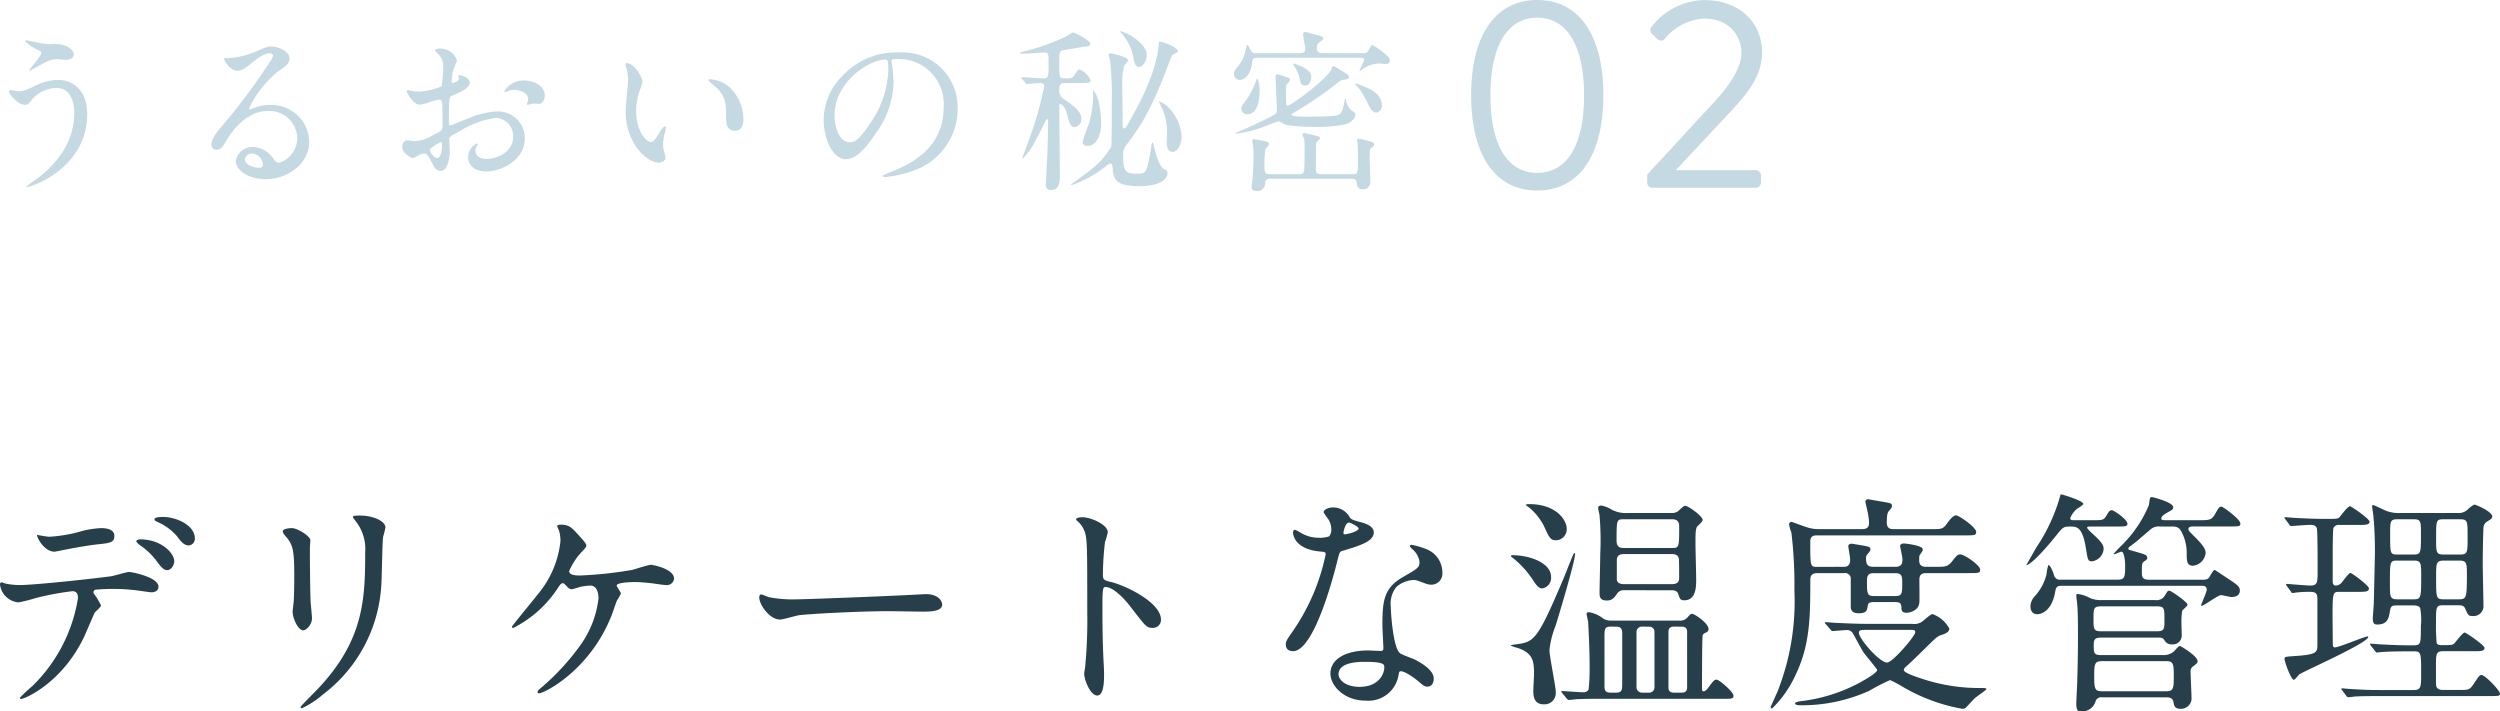
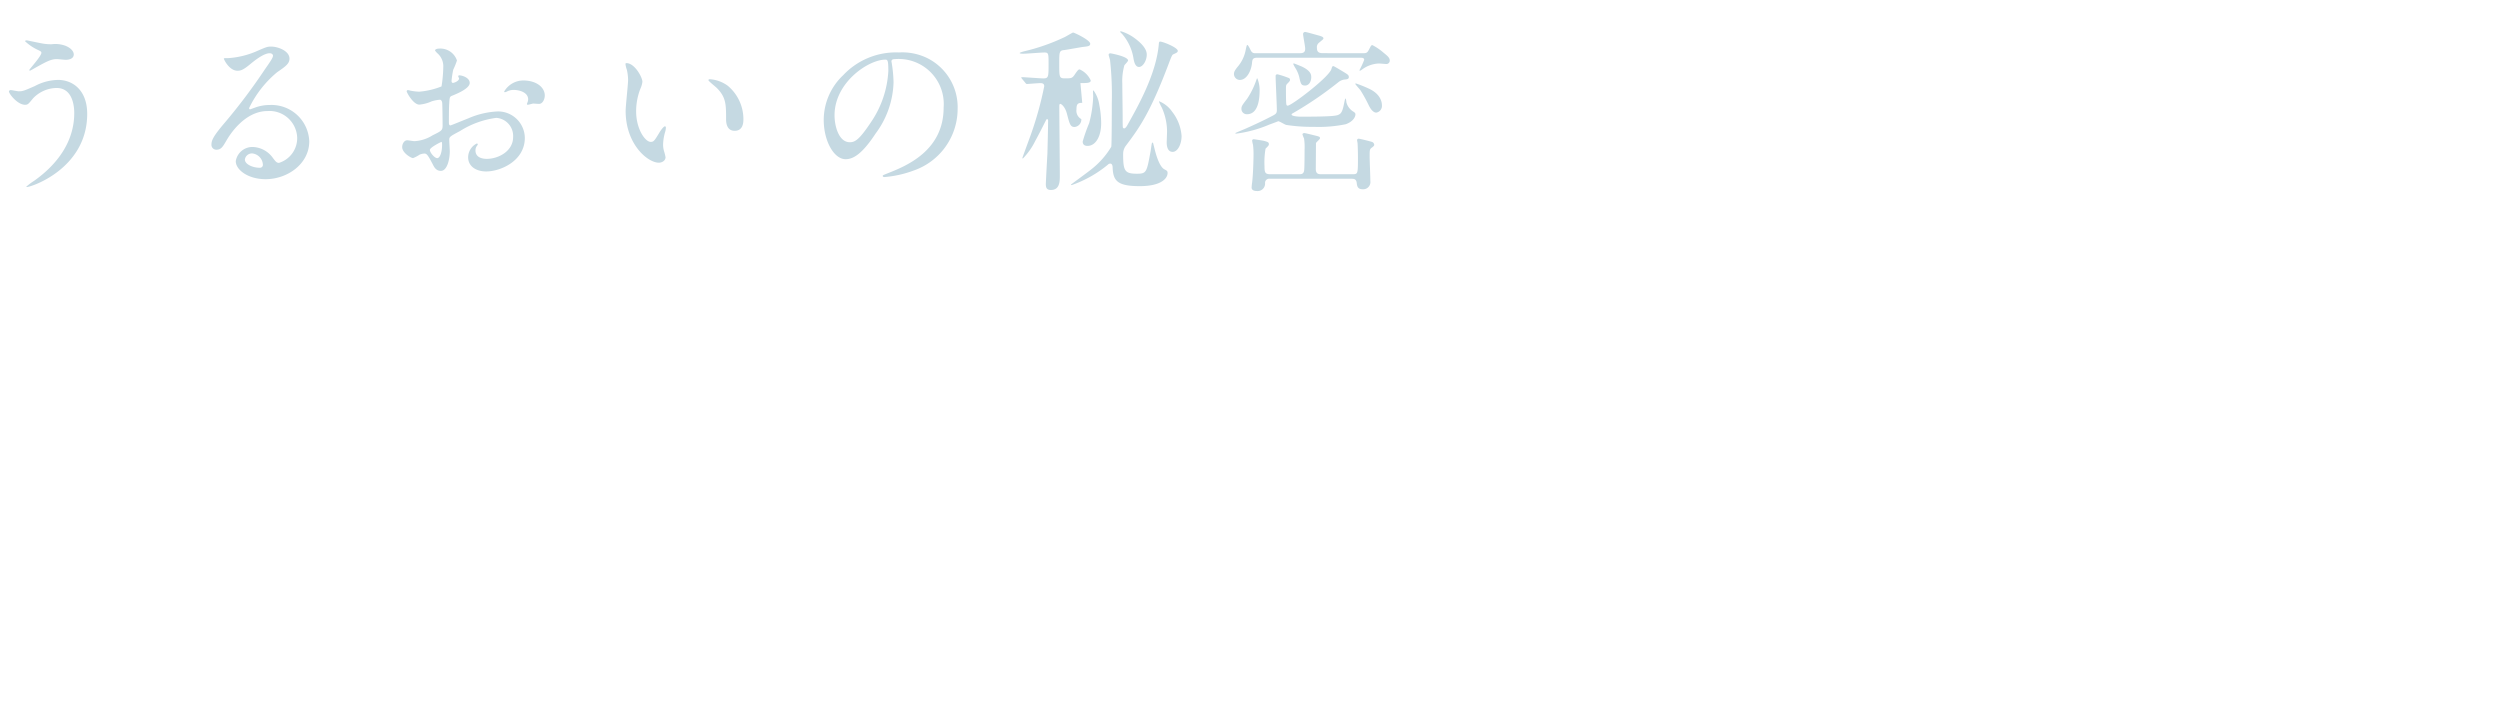
<svg xmlns="http://www.w3.org/2000/svg" width="257.16" height="73.168" viewBox="0 0 257.16 73.168">
  <g id="Group_29898" data-name="Group 29898" transform="translate(-24.72 -1842.68)">
-     <path id="Path_115121" data-name="Path 115121" d="M6.48-14.166c-.036,0-.18,0-.18.09a4.955,4.955,0,0,0,1.3.882c.342.162.378.2.378.306,0,.342-1.242,1.692-1.242,1.764a.066.066,0,0,0,.072.072c.036,0,.5-.27.594-.324,1.17-.648,1.584-.864,2.178-.864.126,0,.756.072.9.072.342,0,.828-.108.828-.558,0-.162-.108-.576-.846-.882a2.978,2.978,0,0,0-1.422-.162,4.857,4.857,0,0,1-.828-.054C7.938-13.86,6.534-14.166,6.48-14.166Zm3.2,4.068a5.217,5.217,0,0,0-2.376.63c-1.116.486-1.242.54-1.656.54-.126,0-.7-.126-.828-.126-.072,0-.18.054-.18.144,0,.234.882,1.368,1.656,1.368.288,0,.342-.072.828-.666A3.409,3.409,0,0,1,9.54-9.27c1.71,0,1.818,2,1.818,2.574,0,2.9-1.692,5.256-4.14,6.984a6.042,6.042,0,0,0-.792.594c0,.036.036.036.054.036.486,0,6.21-1.926,6.21-7.524C12.69-9.018,11.232-10.1,9.684-10.1ZM32.418-1.566c-.252,0-.36-.162-.612-.486A2.657,2.657,0,0,0,29.754-3.2a1.733,1.733,0,0,0-1.782,1.458c0,.9,1.278,1.854,3.06,1.854,2.286,0,4.5-1.6,4.5-3.888a3.885,3.885,0,0,0-4.05-3.744,4.354,4.354,0,0,0-1.584.288c-.108.036-.342.126-.45.162-.054,0-.108-.072-.108-.126a10.977,10.977,0,0,1,2.88-3.69c.864-.594,1.278-.882,1.278-1.4,0-.792-1.17-1.242-1.89-1.242-.4,0-.522.054-1.638.54a8.728,8.728,0,0,1-2.79.648c-.378,0-.432,0-.432.054,0,.09.558,1.242,1.4,1.242.306,0,.558-.054,1.278-.648.306-.252,1.368-1.152,2.034-1.152.216,0,.342.126.342.252,0,.2-.252.576-.846,1.422A59.287,59.287,0,0,1,26.892-5.76C25.614-4.266,25.47-3.87,25.47-3.42a.5.5,0,0,0,.522.5c.486,0,.666-.342,1.026-.954.324-.558,1.854-3.024,4.23-3.024A2.849,2.849,0,0,1,34.29-4.158,2.663,2.663,0,0,1,32.418-1.566Zm-1.656.18a.3.3,0,0,1-.306.324c-.774,0-1.548-.378-1.548-.846a.736.736,0,0,1,.756-.63A1.224,1.224,0,0,1,30.762-1.386Zm26.766-8.658A2.3,2.3,0,0,0,55.584-8.91c0,.054.018.072.072.072a.4.4,0,0,0,.18-.054,1.563,1.563,0,0,1,.7-.18c.612,0,1.512.252,1.512.972a.947.947,0,0,1-.072.324,1.24,1.24,0,0,0-.054.144.084.084,0,0,0,.09.09c.072,0,.45-.108.54-.126.09,0,.5.036.612.036.378,0,.594-.486.594-.864C59.76-9.324,58.914-10.044,57.528-10.044Zm-6.606-.522c-.036.018-.072.054-.072.072,0,.036.09.216.09.252,0,.252-.5.45-.63.45-.108,0-.144-.126-.144-.2a9.615,9.615,0,0,1,.18-1.17,7.255,7.255,0,0,0,.378-.936A1.8,1.8,0,0,0,48.87-13.32c-.108,0-.4.036-.4.2a1.8,1.8,0,0,0,.252.288,1.767,1.767,0,0,1,.594,1.44,13.461,13.461,0,0,1-.18,1.962,7.863,7.863,0,0,1-2.286.54,5.23,5.23,0,0,1-.828-.09c-.054,0-.27-.072-.324-.072a.128.128,0,0,0-.144.126c0,.126.684,1.368,1.3,1.368A3.86,3.86,0,0,0,48.132-7.9a4.21,4.21,0,0,1,.828-.162c.2,0,.252.27.252.4.018.306.036,1.836.036,2.25,0,.5-.108.558-1.026,1.008A3.848,3.848,0,0,1,46.35-3.8c-.108,0-.63-.09-.738-.09-.324,0-.522.378-.522.7,0,.594.918,1.134,1.116,1.134a3.556,3.556,0,0,0,.684-.36,1.5,1.5,0,0,1,.45-.108c.234,0,.324,0,.9,1.116.144.288.342.666.828.666.648,0,.918-1.188.918-2.016,0-.18-.054-.99-.054-1.188,0-.306.108-.36,1.116-.9a9.194,9.194,0,0,1,3.726-1.35A1.865,1.865,0,0,1,56.5-4.212c0,1.44-1.512,2.232-2.7,2.232-.18,0-1.17,0-1.17-.864a.745.745,0,0,1,.162-.486c.036-.054.072-.09.072-.144a.1.1,0,0,0-.09-.09,1.6,1.6,0,0,0-.9,1.422c0,.936.828,1.458,1.854,1.458,1.476,0,3.978-1.08,3.978-3.456a2.756,2.756,0,0,0-2.772-2.718,8.459,8.459,0,0,0-3.06.72c-.288.108-1.764.72-1.818.72-.162,0-.162-.216-.162-.324,0-.09,0-1.548.036-1.944.036-.63.054-.7.306-.792.432-.18,1.8-.72,1.8-1.314C52.038-10.35,51.174-10.6,50.922-10.566ZM49.14-3.726c.054.036.054.216.054.288,0,.882-.252,1.386-.5,1.386-.27,0-.756-.576-.756-.846C47.934-3.15,49.086-3.726,49.14-3.726Zm19.026-8.1c-.036,0-.108.018-.108.072a2.431,2.431,0,0,0,.144.612,5,5,0,0,1,.126,1.044c0,.468-.252,2.682-.252,3.186,0,3.438,2.268,5.328,3.42,5.328.306,0,.684-.2.684-.558a4.515,4.515,0,0,0-.144-.594,2.429,2.429,0,0,1-.108-.72,5.05,5.05,0,0,1,.234-1.368,2.16,2.16,0,0,0,.054-.36c0-.072-.036-.144-.09-.144-.144,0-.45.432-.558.612-.54.9-.612.99-.918.99-.558,0-1.494-1.314-1.494-3.132a6.358,6.358,0,0,1,.432-2.322A2.466,2.466,0,0,0,69.8-9.9C69.8-10.386,68.994-11.826,68.166-11.826Zm8.586,1.656c-.09,0-.162.036-.162.09,0,.108.72.666.864.81.954.954.954,1.71.954,3.2,0,.234,0,1.206.882,1.206.864,0,.9-.846.9-1.188a4.48,4.48,0,0,0-1.6-3.438A3.5,3.5,0,0,0,76.752-10.17ZM95.8-12.24a4.636,4.636,0,0,1,4.986,4.986c0,4.482-3.906,6.03-5.778,6.768-.45.18-.486.2-.486.252,0,.108.108.126.18.126a11.063,11.063,0,0,0,2.988-.666,6.713,6.713,0,0,0,4.536-6.336,5.642,5.642,0,0,0-3.132-5.238,5.864,5.864,0,0,0-2.9-.576,7.447,7.447,0,0,0-5.742,2.34,6.341,6.341,0,0,0-2,4.59c0,2.2,1.062,4.05,2.25,4.05.72,0,1.638-.432,3.078-2.628a9.233,9.233,0,0,0,1.854-5.274,13.8,13.8,0,0,0-.18-1.944c0-.072-.036-.144-.036-.2C95.418-12.1,95.436-12.24,95.8-12.24Zm-1.008.054c.234,0,.306.09.306,1.17A10.3,10.3,0,0,1,93.33-5.778c-1.242,1.872-1.674,2.088-2.2,2.088-1.1,0-1.566-1.6-1.566-2.772C89.568-9.864,93.078-12.186,94.788-12.186Zm24.462,9.7a1.357,1.357,0,0,1,.306-.882c1.35-1.8,2.484-3.348,4.428-8.532.252-.666.324-.792.414-.828.36-.162.468-.216.468-.36,0-.342-1.53-.954-1.818-.954-.09,0-.126.108-.126.2-.252,3.114-2.124,6.408-3.276,8.46-.054.09-.18.27-.288.27a.14.14,0,0,1-.144-.144c-.018-.108-.018-.7-.018-1.188s-.036-2.772-.036-3.294a5.932,5.932,0,0,1,.216-1.872c.054-.072.378-.4.378-.486,0-.414-1.764-.738-1.818-.738-.126,0-.18.072-.18.144,0,.09.126.468.144.558a32.607,32.607,0,0,1,.18,4.392c0,.5,0,4.284-.054,4.518A8.44,8.44,0,0,1,115.974-.9c-.324.27-2.088,1.548-2.088,1.566,0,.036.036.054.072.054a12.1,12.1,0,0,0,3.708-2.088.378.378,0,0,1,.252-.126c.234,0,.252.306.252.414.054,1.368.5,1.908,2.79,1.908,2.25,0,2.862-.828,2.862-1.35,0-.216-.09-.252-.324-.378-.684-.36-1.062-2.358-1.1-2.448-.036-.108-.054-.306-.108-.306s-.072.054-.09.09c-.036.144-.108.756-.144.9-.378,2.07-.414,2.214-1.386,2.214C119.412-.45,119.25-.738,119.25-2.484ZM116.8-7.524a3.376,3.376,0,0,0-.594-1.494c-.072,0-.054.126-.054.18,0,.126.018.306.018.414a12.169,12.169,0,0,1-.414,2.772,16.772,16.772,0,0,0-.666,1.89c0,.252.126.45.5.45.81,0,1.4-.936,1.4-2.322A10.048,10.048,0,0,0,116.8-7.524Zm-1.944-2.25c.684,0,1.062,0,1.062-.27a2.247,2.247,0,0,0-1.134-1.134c-.108,0-.162,0-.558.594-.234.324-.342.324-.99.324-.558,0-.558-.144-.558-1.512,0-1.206,0-1.35.522-1.4.306-.036,1.656-.288,1.944-.324.522-.054.72-.09.72-.324,0-.378-1.638-1.152-1.764-1.152-.054,0-.72.4-.864.468a20.7,20.7,0,0,1-4.158,1.458c-.072.018-.468.126-.468.18,0,.072.288.072.378.072.342,0,1.854-.126,2.16-.126.432,0,.432.126.432,1.152,0,1.35,0,1.512-.54,1.512-.342,0-1.89-.126-2.214-.126a.057.057,0,0,0-.054.054c0,.018,0,.018.072.108l.342.414c.036.054.108.126.162.126.072,0,1.17-.09,1.386-.09.252,0,.4.072.4.324a35.833,35.833,0,0,1-1.386,5c-.216.594-.648,1.764-.864,2.376a.057.057,0,0,0,.054.054,6.971,6.971,0,0,0,1.278-1.818c.234-.414.738-1.4,1.1-2.124a.154.154,0,0,1,.126-.108c.072,0,.09.126.09.162,0,.594-.054,2.79-.072,3.4-.018.27-.162,2.97-.162,3.114,0,.378.09.612.522.612.918,0,.918-.9.918-1.476,0-1.134-.054-6.084-.054-7.092,0-.144,0-.288.108-.288.072,0,.486.252.684,1.044.27,1.026.342,1.332.774,1.332a.767.767,0,0,0,.7-.81c0-.756-.522-1.152-1.764-2.034a.973.973,0,0,1-.5-.99c0-.558.126-.684.594-.684Zm5.364-4.77a4.59,4.59,0,0,0-1.188-.558c-.036,0-.09.018-.09.054s.162.18.2.216a5.056,5.056,0,0,1,1.17,2.5c.09.558.252.9.576.9.378,0,.792-.63.792-1.278C121.68-13.428,120.852-14.112,120.222-14.544Zm4.1,7.758A2.945,2.945,0,0,0,122.958-7.9c-.018,0-.018.018-.018.036a4.687,4.687,0,0,0,.288.612,6.051,6.051,0,0,1,.54,2.412c0,.18-.036,1.062-.036,1.17,0,.162,0,.972.612.972.522,0,.918-.792.918-1.638A4.578,4.578,0,0,0,124.326-6.786Zm13.14.468c-.108,0-.882-.036-.882-.216,0-.054,0-.072.2-.18a36.972,36.972,0,0,0,4.59-3.132,1.285,1.285,0,0,1,.612-.288c.252-.018.486-.036.486-.252,0-.2-.108-.27-.4-.45-.18-.108-1.116-.684-1.188-.684-.126,0-.144.108-.2.288-.2.81-4.1,3.78-4.5,3.78-.144,0-.144-.126-.162-.36-.018-.468-.018-.972-.018-1.422,0-.342.036-.378.2-.54.216-.216.216-.27.216-.324a.187.187,0,0,0-.126-.2,9.625,9.625,0,0,0-1.152-.378c-.2,0-.2.126-.2.2,0,.5.126,2.952.126,3.492,0,.324-.126.4-.414.558-.45.234-1.17.612-2.664,1.278-.18.09-1.188.486-1.188.522,0,.054.054.054.072.054a12.815,12.815,0,0,0,3.384-.918c.234-.09.738-.27.954-.36.126,0,.666.342.81.378a17.055,17.055,0,0,0,2.844.2,13.807,13.807,0,0,0,3.294-.27c.828-.306.99-.81.99-1.008,0-.126-.036-.18-.27-.324a1.588,1.588,0,0,1-.648-.882c-.018-.054-.036-.432-.108-.432-.036,0-.072.216-.09.27-.144.72-.234,1.152-.5,1.332C141.282-6.426,141.12-6.318,137.466-6.318Zm2.3-6.534c-.486,0-.576-.234-.576-.54a.57.57,0,0,1,.2-.522c.414-.342.468-.378.468-.45,0-.126-.09-.2-.558-.324-.2-.054-1.206-.342-1.3-.342a.21.21,0,0,0-.234.2c0,.216.216,1.26.216,1.512,0,.234-.054.468-.5.468h-4.608a.432.432,0,0,1-.45-.216c-.072-.108-.288-.63-.4-.63-.072,0-.144.45-.18.612a3.693,3.693,0,0,1-.828,1.656c-.27.342-.36.5-.36.72a.615.615,0,0,0,.594.612c.72,0,1.17-.918,1.26-1.71.036-.414.072-.576.558-.576h10.584c.162,0,.4,0,.4.216a8.635,8.635,0,0,1-.486,1.062c0,.054.036.054.054.054.036,0,.072-.018.2-.108a3.075,3.075,0,0,1,1.728-.63c.126,0,.738.054.756.054a.349.349,0,0,0,.378-.36c0-.306-.27-.5-.666-.828a5.819,5.819,0,0,0-1.116-.756c-.126,0-.144.054-.342.432-.2.4-.306.4-.684.4ZM139.608-.4c-.27,0-.54-.036-.54-.54,0-.054.018-2.646.018-2.664.036-.09.414-.4.414-.486,0-.162-.054-.18-.576-.306-.288-.072-.936-.234-1.026-.234-.072,0-.2.018-.2.144a3.935,3.935,0,0,0,.162.414,6.052,6.052,0,0,1,.054,1.17c0,.108,0,1.584-.036,2.034-.036.468-.288.468-.54.468h-2.97c-.522,0-.576-.2-.576-.828a8.223,8.223,0,0,1,.108-1.8c.306-.306.342-.342.342-.468,0-.18-.108-.234-.54-.342C133.56-3.87,132.714-4,132.7-4c-.072,0-.18.036-.18.144a3.052,3.052,0,0,0,.09.432,7.892,7.892,0,0,1,.054.972c0,.4-.036,2.016-.144,2.9-.018.072-.054.468-.054.522,0,.288.288.36.54.36A.766.766,0,0,0,133.848.5a.425.425,0,0,1,.5-.432h8.37c.252,0,.5,0,.558.414.036.306.072.666.612.666a.742.742,0,0,0,.792-.846c0-.4-.072-2.142-.072-2.484,0-.7,0-.774.2-.936.234-.162.27-.234.27-.324a.349.349,0,0,0-.252-.288c-.234-.072-1.242-.324-1.35-.324a.159.159,0,0,0-.162.144c0,.054.054.306.054.36.018.324.036.918.036,1.386,0,1.692,0,1.764-.522,1.764Zm4.05-8.64a14.916,14.916,0,0,1,.864,1.566c.144.288.414.738.774.738a.7.7,0,0,0,.576-.738c0-.36-.144-1.206-1.422-1.764a12.2,12.2,0,0,0-1.26-.5c-.054,0-.054.036-.054.054C143.136-9.63,143.586-9.144,143.658-9.036ZM133.29-9.144a3.267,3.267,0,0,0-.234-1.116c-.054,0-.054.036-.108.18a8.206,8.206,0,0,1-.936,1.908c-.54.7-.594.792-.594,1.062a.55.55,0,0,0,.576.54C133.29-6.57,133.29-8.55,133.29-9.144Zm3.69-2.16a3.2,3.2,0,0,1,.378.882c.162.72.2.9.612.9.45,0,.63-.5.63-.846,0-.252-.018-.648-.954-1.1-.09-.036-.774-.324-.828-.324-.018,0-.072,0-.072.054A3.48,3.48,0,0,0,136.98-11.3Z" transform="translate(21 1861)" fill="#c5d9e2" />
-     <path id="Path_115123" data-name="Path 115123" d="M20.5-18.144c-.168,0-.888,0-.888.24,0,.072.048.168.288.264a5.692,5.692,0,0,1,2.016,1.464c.408.552.72.96,1.224.96a.683.683,0,0,0,.624-.72C23.76-17.328,21.792-18.144,20.5-18.144Zm-2.352,2.3c-.192,0-.408.1-.408.192s.24.312.336.384A6.954,6.954,0,0,1,19.7-13.776c.672.912.888,1.1,1.224,1.1.432,0,.72-.552.72-.912C21.648-14.424,20.3-15.84,18.144-15.84Zm-4.8,5.544a.291.291,0,0,1,.168-.36,20.655,20.655,0,0,1,2.424-.072c.528,0,1.2.072,1.7.12.24.024,1.416.216,1.68.216.312,0,.7-.144.7-.576,0-.984-2.736-1.512-3.024-1.512-.264,0-1.512.384-1.8.432-1.68.24-7.9.912-9.432.912A7.1,7.1,0,0,1,4.248-11.3a2.112,2.112,0,0,0-.36-.12c-.12,0-.168.1-.168.24a2.1,2.1,0,0,0,1.9,1.824,15.152,15.152,0,0,0,1.728-.432,29.584,29.584,0,0,1,3.816-.72c.528,0,.576.432.576.72a16.186,16.186,0,0,1-4.7,9.048A16.345,16.345,0,0,0,5.76.456c0,.072.048.12.144.12.312,0,4.056-1.536,6.36-6.168C12.48-6,13.392-8.208,13.464-8.3c.072-.12.648-.576.648-.744A7.457,7.457,0,0,0,13.344-10.3Zm-5.808-6c-.12.048.624,1.728,1.8,1.728.072,0,1.008-.192,1.128-.216.36-.072,1.968-.384,3.192-.528,1.416-.144,1.824-.192,1.824-.888s-.864-.792-1.368-.792a9.808,9.808,0,0,0-1.92.288,14.809,14.809,0,0,1-3.408.6C8.592-16.1,7.536-16.3,7.536-16.3Zm25.272-.384c0,.192.12.336.312.552.744.864.864,1.416.864,4.1,0,.432,0,1.368-.048,2.448,0,.192-.12,1.008-.12,1.2,0,.624.552,1.9,1.08,1.9.36,0,.912-.6.912-1.224,0-.24-.12-1.44-.144-1.728-.024-.576-.072-2.736-.072-5.52,0-.12.048-.672.048-.792,0-.408-1.32-1.248-1.9-1.248C33.192-16.992,32.808-16.848,32.808-16.68Zm8.472,2.232c0,4.8-.168,8.976-4.8,13.92-.288.312-1.848,1.848-1.848,1.944,0,.072.048.12.144.12A9.569,9.569,0,0,0,36.936.12a15.183,15.183,0,0,0,6-11.136c.072-.84.1-4.44.192-5.088a9.333,9.333,0,0,0,.24-.96c0-.624-1.2-1.224-2.64-1.224-.7,0-.7.072-.7.144,0,.048.024.1.312.48A4.589,4.589,0,0,1,41.28-14.448Zm20.088-2.9c-.048,0-.336,0-.336.168a2.667,2.667,0,0,0,.168.384,3.674,3.674,0,0,1,.168,1.128,10.135,10.135,0,0,1-2.3,5.448c-.408.528-2.688,3.288-2.688,3.36,0,.048.024.144.12.144a11.841,11.841,0,0,0,4.7-4.272c.1-.12.216-.336.408-.336.1,0,.12.024.432.336a.692.692,0,0,0,.456.288c.144,0,.84-.24.984-.264a7.146,7.146,0,0,1,.936-.12c.744,0,.864.84.864,1.344a10.292,10.292,0,0,1-1.752,4.632,24.323,24.323,0,0,1-4.176,4.56c-.312.264-.336.312-.336.408,0,.144.1.144.144.144.5,0,5.088-2.256,7.368-7.776.12-.24.528-1.488.648-1.776a4.269,4.269,0,0,0,.408-.72c0-.144-.432-.672-.432-.816,0-.336,1.608-.36,1.848-.36.6,0,1.224.072,1.728.12.216.024,1.272.192,1.536.192a.749.749,0,0,0,.792-.648c0-1.056-2.256-1.44-2.376-1.44-.288,0-1.632.456-1.944.528a40.553,40.553,0,0,1-5.376.576c-.792,0-1.1-.168-1.1-.456A6.8,6.8,0,0,1,63.6-14.592c.36-.384.432-.48.432-.624,0-.192-.384-.6-.768-1.032C62.5-17.088,62.256-17.352,61.368-17.352Zm24.384,7.68a13.07,13.07,0,0,1-2.928-.216c-.12-.024-.7-.288-.816-.288s-.192.144-.192.288c0,.816,1.1,2.3,2.136,2.3.288,0,1.584-.384,1.872-.432.576-.12,6.072-.432,9.384-.432.48,0,2.88.048,3.432.048,1.008,0,1.992-.072,1.992-.744,0-.168-.216-1.056-1.68-1.056-.12,0-.384.024-.528.024C94.92-9.984,86.544-9.672,85.752-9.672ZM114.408-17.9l.048.1a2.663,2.663,0,0,1,.816,1.1c.288.768.288,1.536.288,8.4a49.673,49.673,0,0,1-.216,5.568c0,.1-.1.6-.1.7,0,.624.624,2.256,1.344,2.256.7,0,.7-1.584.7-2.184,0-.36-.024-.96-.048-1.224-.1-2.16-.12-3.432-.12-5.976,0-1.776.1-1.776.336-1.776.744,0,1.872,1.128,2.544,2.016,1.608,2.088,1.68,2.184,2.28,2.184a.821.821,0,0,0,.864-.84c0-1.8-3.72-3.552-5.184-3.888-.7-.168-.792-.24-.792-.768a31.13,31.13,0,0,1,.216-3.336,6.955,6.955,0,0,0,.288-1.008c0-.768-1.728-1.536-2.592-1.536C115.056-18.12,114.432-18.12,114.408-17.9Zm26.04,1.752a2.99,2.99,0,0,1-1.056.144,3.556,3.556,0,0,1-1.848-.5c-.48-.288-.552-.312-.648-.312-.144,0-.168.192-.168.288,0,.024,0,1.7,2.832,1.944.36.024.528.048.528.264A21.473,21.473,0,0,1,136.776-6.5c-.72,1.032-.792,1.152-.792,1.488,0,.24.1.672.744.672,2.208,0,4.272-8.112,4.56-9.312.216-.84.24-.912.456-.984,1.944-.576,3.288-1.008,3.288-1.92,0-.672-.912-.936-1.368-1.056-.72-.192-.96-.288-1.08-.456a1.951,1.951,0,0,0-1.728-1.056c-.48,0-.984.216-.984.5a4.762,4.762,0,0,0,.456.672,1.959,1.959,0,0,1,.336,1.056A1.136,1.136,0,0,1,140.448-16.152Zm1.512-.216a.257.257,0,0,1-.048-.144c0-.072.168-1.056.576-1.056.144,0,.984.432.984.6C143.472-16.608,142.032-16.3,141.96-16.368Zm5.76,14.112c.336-.144,1.44.6,2.088,1.176.36.312.5.384.744.384.48,0,.648-.432.648-.84,0-.888-1.392-1.656-1.9-1.92-.216-.12-1.344-.5-1.56-.672-.72-.5-.96-4.224-.96-4.824a2.706,2.706,0,0,1,.576-1.992,2.873,2.873,0,0,1,1.752-.72c.288,0,.384.048,1.3.384a1.659,1.659,0,0,0,.552.1,1.14,1.14,0,0,0,1.128-1.248,2.576,2.576,0,0,0-1.752-2.448,7.642,7.642,0,0,0-1.416-.408c-.1,0-.168.048-.168.12,0,.1.1.192.312.384a2.107,2.107,0,0,1,.672,1.224c0,.624-.168.7-1.656,1.56-2.016,1.152-2.16,2.424-2.16,5.064,0,.336.1,1.944.1,2.3,0,.24-.12.264-.336.264-.168,0-1.056-.048-1.248-.048-2.16,0-3.864.816-3.864,2.376,0,1.2,1.344,2.784,3.624,2.784a3.141,3.141,0,0,0,3.384-2.616C147.624-2.112,147.624-2.208,147.72-2.256Zm-1.632-.624c.144.384-.192,2.208-2.52,2.208-1.44,0-2.16-.72-2.16-1.3,0-1.272,2.16-1.272,2.712-1.272S145.968-3.24,146.088-2.88Zm23.4-4.608a1.471,1.471,0,0,1-.864-.216,3.247,3.247,0,0,0-1.44-.648c-.072,0-.264.024-.264.144s.144.744.168.864c0,.144.144,2.52.144,4.44a20.085,20.085,0,0,1-.1,2.5.585.585,0,0,1-.576.288c-.36,0-1.848-.12-2.16-.12-.024,0-.072,0-.072.048s.024.1.1.168l.456.552c.1.1.144.144.216.144s.624-.048.72-.072c.96-.048,2.136-.048,2.832-.048h12.5c.672,0,.888,0,.888-.312,0-.408-1.488-1.656-1.728-1.656s-.312.072-.912.888c-.1.12-.264.312-.432.312a.171.171,0,0,1-.168-.192c0-1.08,0-5.448.072-5.592.048-.12.1-.144.432-.312a.364.364,0,0,0,.168-.312c0-.6-1.44-1.56-1.68-1.56-.144,0-.192.024-.5.384a.987.987,0,0,1-.816.312Zm3.864.624a.526.526,0,0,1,.552.528V-.624a.531.531,0,0,1-.552.552h-.72a.56.56,0,0,1-.576-.528V-6.312a.554.554,0,0,1,.576-.552Zm3.288,0c.216,0,.624,0,.624.528V-.624c0,.528-.336.552-.624.552h-.672c-.216,0-.624,0-.624-.528V-6.312c0-.528.36-.552.624-.552Zm-6.7,0c.216,0,.648,0,.648.624V-1.2c0,.864,0,1.128-.648,1.128h-.528c-.24,0-.648,0-.648-.6V-5.736c0-.864,0-1.128.648-1.128Zm5.76-3.744c.5,0,.624.288.648.384.168.5.216.648.624.648,1.224,0,1.224-1.44,1.224-2.136,0-.576-.072-3.12-.072-3.648,0-1.176,0-1.656.24-1.872.312-.288.5-.48.5-.624,0-.336-1.44-1.44-1.824-1.44-.168,0-.648.528-.768.6a1.115,1.115,0,0,1-.552.144h-4.656a3.079,3.079,0,0,1-1.536-.336,3.13,3.13,0,0,0-1.08-.432c-.264,0-.336.1-.336.264,0,.12.144.648.144.768a29.783,29.783,0,0,1,.072,3.984c0,.624-.072,3.36-.072,3.936,0,.36,0,.816.744.816.552,0,.768-.288,1.056-.7a.771.771,0,0,1,.648-.36Zm.048-7.3c.528,0,.7.288.7.72,0,2.112,0,2.232-.7,2.232h-5.04c-.48,0-.7-.24-.7-.72,0-2.136,0-2.232.7-2.232Zm-.072,3.576c.384,0,.72.12.744.552.024.192.024,1.488.024,1.92s-.24.624-.768.624h-4.9c-.648,0-.72-.312-.744-.48V-13.68c0-.384.168-.648.744-.648Zm-14.04.552a6.5,6.5,0,0,0-2.3-.432c-.072,0-.192,0-.192.1,0,.024.072.1.12.12a9.564,9.564,0,0,1,2.136,2.328c.456.7.648.864.984.864a1.1,1.1,0,0,0,.888-1.152C163.272-12.912,162.384-13.464,161.64-13.776Zm3.168-3.6c-.384-1.152-1.728-2.088-3.744-2.088-.24,0-.36,0-.36.072,0,.048.048.1.264.24a5.947,5.947,0,0,1,1.608,2.016c.48,1.056.624,1.392,1.176,1.392a1.13,1.13,0,0,0,1.128-1.2A1.359,1.359,0,0,0,164.808-17.376Zm.912,2.952c-.024-.024-.072,0-.12.072-.168.312-.792,1.92-.936,2.28-2.832,6.72-3.12,6.768-4.992,7.032a3.184,3.184,0,0,0-.576.1,2.28,2.28,0,0,0,.648.24c1.656.528,1.776,1.344,1.776,2.712,0,.24-.072,1.416-.072,1.68,0,.48,0,1.44,1.08,1.44A1.164,1.164,0,0,0,163.752-.12c0-.624-.648-3.648-.648-4.344a9.278,9.278,0,0,1,.624-2.472C163.968-7.7,165.936-14.184,165.72-14.424Zm24.936,1.416c-.72,0-.72-.024-.72-2.592,0-.648.432-.648.72-.648h15.072c1.128,0,1.272,0,1.272-.36,0-.48-1.776-1.7-2.064-1.7-.336,0-.72.552-.936.84-.408.576-.6.576-1.512.576h-3.96c-.264,0-.72,0-.72-.672,0-.936.1-1.056.264-1.248.216-.264.264-.312.264-.456,0-.288-.1-.288-1.032-.456-.192-.024-1.368-.24-1.416-.24a.269.269,0,0,0-.288.24c0,.072.192.816.216.984a6.547,6.547,0,0,1,.168,1.224c0,.456-.264.624-.72.624h-4.44a4.046,4.046,0,0,1-1.08-.144c-.288-.072-1.68-.6-1.728-.6a.263.263,0,0,0-.264.24,3.686,3.686,0,0,0,.24.84,45.335,45.335,0,0,1,.312,5.976A25.259,25.259,0,0,1,186.576-.216c-.168.384-.624,1.392-.72,1.608A.16.16,0,0,0,186,1.56,11.4,11.4,0,0,0,188.424-1.9c1.488-3.1,1.512-5.976,1.512-9.72,0-.312.024-.744.7-.744h2.76a.6.6,0,0,1,.7.456v2.952c0,.192,0,.72.792.72.864,0,.888-.312.96-.816.048-.312.336-.336.7-.336h2.04c.528,0,.72.072.72.6,0,.24.048.5.528.5.168,0,1.248-.12,1.32-1.08.024-.336,0-1.9,0-2.256,0-.312,0-.744.7-.744h4.3c1.128,0,1.248,0,1.248-.36,0-.456-1.632-1.56-2.016-1.56-.312,0-.36.072-.936.792-.408.48-.72.48-1.56.48h-1.056c-.408,0-.7-.144-.7-.648,0-.36,0-.5.1-.624.264-.384.264-.384.264-.528,0-.408-1.824-.6-1.944-.6-.264,0-.384.144-.384.264,0,.072.24,1.128.24,1.344,0,.36-.024.792-.72.792h-2.256c-.648,0-.768-.264-.768-.936a.54.54,0,0,1,.192-.408c.192-.24.264-.336.264-.456,0-.264-.264-.288-.744-.384-.192-.024-1.1-.192-1.176-.192-.24,0-.36.12-.36.24,0,.168.192,1.176.192,1.392,0,.744-.432.744-.7.744Zm8.04.648c.7,0,.7.384.7,1.032,0,1.032,0,1.32-.72,1.32h-2.208c-.7,0-.7-.312-.7-1.584,0-.552.168-.768.672-.768Zm-6.672,5.808c.072.1.12.144.216.144.144,0,1.2-.1,1.416-.1a.682.682,0,0,1,.648.312c.168.288.912,1.68,1.1,1.968.216.312,1.416,1.728,1.416,1.824,0,.312-1.464,1.128-1.92,1.368A16.877,16.877,0,0,1,189.072.792c-.24.024-.7.1-.7.24s.24.192.456.192a16.761,16.761,0,0,0,7.176-1.488,20.422,20.422,0,0,1,2.136-1.1,11.033,11.033,0,0,1,1.272.672,18.4,18.4,0,0,0,6.144,2.28.529.529,0,0,0,.384-.12c.144-.144.792-.864.96-1.008s1.152-.816,1.152-.888c0-.12-.216-.12-.576-.12a18.726,18.726,0,0,1-5.856-.888c-.5-.168-2.064-.648-2.064-.96,0-.192.216-.336.288-.408.264-.24.48-.432,1.584-1.512,1.392-1.368,1.536-1.536,1.968-1.68.384-.12.84-.288.84-.672a3.238,3.238,0,0,0-1.728-1.488c-.192,0-.888.648-1.056.768a1.391,1.391,0,0,1-1.032.24h-4.536c-1.128,0-2.112-.048-3.288-.1-.168,0-.888-.072-1.056-.072-.072,0-.1,0-.1.048s0,.072.1.168Zm8.328.024c.192,0,.384,0,.384.24,0,.384-2.328,3.12-2.9,3.12-.792,0-2.9-2.472-2.9-3.048,0-.312.216-.312.84-.312Zm19.536,2.592c-.768,0-.792-.192-.792-.984,0-.6.072-.816.792-.816h5.856c.312,0,.48.024.648.312a.8.8,0,0,0,.768.384.9.9,0,0,0,.984-.912c0-.192-.024-.936-.024-1.1a7.733,7.733,0,0,1,.072-1.44c.072-.12.552-.5.552-.624,0-.264-1.68-1.44-1.872-1.44-.168,0-.192.048-.48.528a.982.982,0,0,1-.984.432H219.96a2.789,2.789,0,0,1-1.272-.216,3.449,3.449,0,0,0-1.248-.408c-.144,0-.144.1-.144.192,0,.144.1.816.1.936.048.624.072,1.368.072,3.072,0,2.28-.048,3.768-.072,4.656,0,.384-.1,2.064-.1,2.424,0,.792.24.792.48.792a1.422,1.422,0,0,0,1.512-1.08.629.629,0,0,1,.672-.36h6.624c.312,0,.624.048.72.528.048.336.12.648.7.648A1.087,1.087,0,0,0,229.152.6c0-.456-.1-2.424-.1-2.832a.565.565,0,0,1,.24-.528c.384-.288.48-.36.48-.552,0-.528-1.728-1.56-1.824-1.56-.144,0-.528.48-.6.552a1.641,1.641,0,0,1-1.2.384Zm5.664-5.016c.816,0,.816.192.816,1.368,0,.984,0,1.2-.816,1.2h-5.64c-.84,0-.84-.192-.84-1.344,0-1.008,0-1.224.84-1.224Zm.984,5.64c.768,0,.792.288.792,1.584,0,1.248-.048,1.512-.792,1.512h-6.6c-.744,0-.792-.288-.792-1.584,0-1.224.048-1.512.792-1.512ZM221.28-17.16c1.152,0,1.272,0,1.272-.312,0-.384-1.368-1.368-1.608-1.368-.168,0-.288.1-.5.48-.312.552-.432.552-1.488.552H217.08c-.192,0-.408,0-.408-.216a2.472,2.472,0,0,1,.7-.96c.12-.072.648-.408.648-.5,0-.336-2.208-.984-2.256-.984-.1,0-.1.048-.216.48a18.4,18.4,0,0,1-2.352,4.968c-.24.408-.84,1.488-1.032,1.8,0,.12.768-.168,3.072-3.024.672-.84.744-.912,1.416-.912.7,0,1.3,0,1.656,2.376.168,1.008.192,1.2.576,1.2a1.381,1.381,0,0,0,1.224-1.248c0-.36-.1-.648-1.08-1.536a4.945,4.945,0,0,1-.624-.648c0-.144.144-.144.36-.144Zm3.48,5.472c-.72,0-.72-.36-.72-.768,0-.84,0-.936.216-1.1.312-.216.336-.24.336-.384,0-.288-.144-.336-1.44-.7-.456-.12-.5-.144-.5-.24,0-.12.072-.168.336-.36.408-.288.864-.7,1.9-1.584a1.29,1.29,0,0,1,1.032-.336h1.1c.432,0,.744,0,1.008.384a4.565,4.565,0,0,1,.624,2.376c0,.72,0,1.272.648,1.272a1.455,1.455,0,0,0,1.3-1.3c0-.336-.12-.7-1.272-1.824-.384-.384-.5-.5-.5-.648,0-.264.336-.264.5-.264H232.9c1.152,0,1.272,0,1.272-.312,0-.432-1.776-1.728-1.944-1.728-.216,0-.264.072-.648.744-.36.648-.624.648-1.584.648h-3.456c-.312,0-.5,0-.5-.168,0-.216.288-.432.552-.576.6-.336.672-.36.672-.6,0-.5-2.112-1.032-2.184-1.032-.216,0-.216.072-.312.816a12.636,12.636,0,0,1-2.88,4.224,10.562,10.562,0,0,0-.744.792c0,.048.024.048.048.048.12,0,.624-.264.744-.264.312,0,.384,1.1.384,1.368,0,1.176,0,1.512-.768,1.512h-5.856a.6.6,0,0,1-.672-.408c-.12-.36-.384-1.1-.6-1.1a4.213,4.213,0,0,0-.192.96,5.214,5.214,0,0,1-1.248,2.3,1.6,1.6,0,0,0-.408.96c0,.408.168.84.7.84s1.536-.456,1.848-2.3c.072-.408.144-.624.624-.624H230.16c.24,0,.552,0,.552.408,0,.264-.576,1.464-.576,1.608,0,.048.024.048.048.048.24,0,1.68-1.1,1.992-1.1.168,0,.936.192,1.08.192s.864,0,.864-.672c0-.408-.288-.6-1.152-1.176-.48-.312-1.392-.936-1.44-.936-.168,0-.5.7-.6.816-.144.168-.384.192-.7.192Zm25.9-6.864a3.554,3.554,0,0,1-1.464-.216c-.216-.072-1.248-.6-1.368-.6-.1,0-.1.072-.1.144,0,.12.1.744.12.888.048.48.168,1.8.168,3.768,0,.288-.1,4.656-.12,5.328,0,.216-.1,1.272-.1,1.512,0,.5.12.648.456.648,1.08,0,1.2-.672,1.32-1.464.1-.5.264-.5.816-.5h1.56c.216,0,.576,0,.72.264a6.783,6.783,0,0,1,.072,1.872c0,1.776,0,1.968-.744,1.968h-.456c-.768,0-1.536-.024-2.976-.1-.144,0-.816-.072-.96-.072-.048,0-.1.024-.1.048,0,.048.024.048.1.168l.432.552c.072.1.12.144.192.144s.384-.048.456-.048c.576-.048,1.656-.072,2.736-.072H252c.768,0,.768.144.768,2.28,0,1.344,0,1.7-.744,1.7h-3.456c-.624,0-1.368,0-2.976-.1-.12,0-.816-.072-.96-.072-.048,0-.072.024-.072.048a.3.3,0,0,0,.1.168l.408.552c.072.1.12.144.192.144.048,0,.576-.048.648-.072.864-.048,1.968-.048,2.568-.048h11.3c.984,0,1.1,0,1.1-.264,0-.288-1.512-1.9-1.9-1.9-.192,0-.264.1-.768.864-.456.672-.5.672-1.584.672h-1.608c-.288,0-.624-.072-.7-.432-.024-.144-.024-.336-.024-1.968,0-1.272,0-1.584.72-1.584h3.1c.744,0,1.176,0,1.176-.336,0-.288-1.9-1.584-2.04-1.584-.216,0-.912.96-1.08,1.128-.12.12-.264.168-.96.168-.552,0-.744,0-.84-.216a18.434,18.434,0,0,1-.072-2.064c0-1.632,0-1.824.72-1.824h1.56c.288,0,.576,0,.72.336.312.7.336.768.744.768A1.021,1.021,0,0,0,259.176-9.1c0-.6-.072-3.576-.072-4.248,0-1.1.048-3.312.072-3.6a.808.808,0,0,1,.408-.744c.384-.24.5-.312.5-.5,0-.5-1.68-1.224-1.848-1.224a2.738,2.738,0,0,0-.7.528,1.375,1.375,0,0,1-1.056.336Zm-.36,4.272c-.72,0-.72-.1-.72-2.064,0-1.32,0-1.56.72-1.56h1.728c.72,0,.72.24.72,1.536,0,1.872,0,2.088-.72,2.088Zm6.384.624c.792,0,.792.288.792,1.536,0,2.328-.072,2.448-.84,2.448H255.1c-.792,0-.792-.12-.792-2.28,0-1.44,0-1.7.792-1.7ZM250.3-9.672c-.744,0-.744-.288-.744-1.608,0-2.28,0-2.376.744-2.376h1.728c.744,0,.744.288.744,1.56,0,2.184,0,2.424-.744,2.424Zm6.456-8.232c.792,0,.792.168.792,1.8s0,1.824-.792,1.824H255.1c-.792,0-.792-.216-.792-1.56,0-2.016,0-2.064.792-2.064Zm-10.44,7.464c.672,0,1.08,0,1.08-.36,0-.288-1.752-1.584-1.9-1.584-.192,0-.792.888-.936,1.032a.806.806,0,0,1-.552.264c-.336,0-.336-.312-.336-.432v-2.568c0-.456,0-2.688.072-2.9a.579.579,0,0,1,.624-.336h1.944c.72,0,1.152,0,1.152-.336,0-.288-1.872-1.584-2.016-1.584-.24,0-.912.936-1.08,1.128-.192.168-.288.168-1.2.168h-.456c-.984,0-1.944-.048-2.952-.1-.144,0-.816-.072-.984-.072-.048,0-.072,0-.072.048s.048.072.1.168l.408.552c.072.12.12.144.216.144,0,0,1.608-.12,1.9-.12.336,0,.648.048.72.408s.072,3.6.072,4.224c0,1.3,0,1.608-.768,1.608-.384,0-2.28-.168-2.4-.168-.048,0-.072.024-.072.048,0,.048,0,.072.072.168l.408.552c.072.12.1.168.192.168.072,0,.5-.072.6-.072a11.172,11.172,0,0,1,1.2-.048c.7,0,.744.288.744.84v4.56c0,.792,0,1.056-2.28,1.2-1.008.072-1.1.072-1.1.288,0,.312.672,2.16.96,2.16.1,0,.456-.456.552-.552.408-.312,7.1-3.24,7.1-3.864,0-.024-.024-.048-.072-.048-.288,0-2.928,1.128-3.36,1.128-.168,0-.192-.12-.216-.24,0-.384-.024-2.664-.024-2.808,0-2.64.024-2.664.744-2.664Z" transform="translate(21 1914)" fill="#263f4a" />
-     <path id="Path_115120" data-name="Path 115120" d="M8.848.28c4.34,0,6.8-3.668,6.8-9.8s-2.464-9.8-6.8-9.8-6.8,3.668-6.8,9.8S4.508.28,8.848.28Zm0-1.82c-3.08,0-4.816-2.856-4.816-7.98,0-5.068,1.736-7.98,4.816-7.98s4.816,2.912,4.816,7.98C13.664-4.4,11.928-1.54,8.848-1.54ZM20.16-.532A.532.532,0,0,0,20.692,0h10.64a.551.551,0,0,0,.532-.532v-.756a.551.551,0,0,0-.532-.532H23.1c1.792-1.9,3.584-3.836,5.376-5.74,1.932-2.072,3.5-3.892,3.5-6.356,0-2.856-2.044-5.4-6.048-5.4a7.117,7.117,0,0,0-5.32,2.744.553.553,0,0,0,.028.728l.56.532a.509.509,0,0,0,.756,0,5.727,5.727,0,0,1,3.976-2.1c2.884,0,3.92,1.96,3.92,3.556,0,1.316-.924,3-2.828,5.068-2.3,2.464-4.564,4.956-6.86,7.42Z" transform="translate(174 1862)" fill="#c5d9e2" />
+     <path id="Path_115121" data-name="Path 115121" d="M6.48-14.166c-.036,0-.18,0-.18.09a4.955,4.955,0,0,0,1.3.882c.342.162.378.2.378.306,0,.342-1.242,1.692-1.242,1.764a.066.066,0,0,0,.072.072c.036,0,.5-.27.594-.324,1.17-.648,1.584-.864,2.178-.864.126,0,.756.072.9.072.342,0,.828-.108.828-.558,0-.162-.108-.576-.846-.882a2.978,2.978,0,0,0-1.422-.162,4.857,4.857,0,0,1-.828-.054C7.938-13.86,6.534-14.166,6.48-14.166Zm3.2,4.068a5.217,5.217,0,0,0-2.376.63c-1.116.486-1.242.54-1.656.54-.126,0-.7-.126-.828-.126-.072,0-.18.054-.18.144,0,.234.882,1.368,1.656,1.368.288,0,.342-.072.828-.666A3.409,3.409,0,0,1,9.54-9.27c1.71,0,1.818,2,1.818,2.574,0,2.9-1.692,5.256-4.14,6.984a6.042,6.042,0,0,0-.792.594c0,.036.036.036.054.036.486,0,6.21-1.926,6.21-7.524C12.69-9.018,11.232-10.1,9.684-10.1ZM32.418-1.566c-.252,0-.36-.162-.612-.486A2.657,2.657,0,0,0,29.754-3.2a1.733,1.733,0,0,0-1.782,1.458c0,.9,1.278,1.854,3.06,1.854,2.286,0,4.5-1.6,4.5-3.888a3.885,3.885,0,0,0-4.05-3.744,4.354,4.354,0,0,0-1.584.288c-.108.036-.342.126-.45.162-.054,0-.108-.072-.108-.126a10.977,10.977,0,0,1,2.88-3.69c.864-.594,1.278-.882,1.278-1.4,0-.792-1.17-1.242-1.89-1.242-.4,0-.522.054-1.638.54a8.728,8.728,0,0,1-2.79.648c-.378,0-.432,0-.432.054,0,.09.558,1.242,1.4,1.242.306,0,.558-.054,1.278-.648.306-.252,1.368-1.152,2.034-1.152.216,0,.342.126.342.252,0,.2-.252.576-.846,1.422A59.287,59.287,0,0,1,26.892-5.76C25.614-4.266,25.47-3.87,25.47-3.42a.5.5,0,0,0,.522.5c.486,0,.666-.342,1.026-.954.324-.558,1.854-3.024,4.23-3.024A2.849,2.849,0,0,1,34.29-4.158,2.663,2.663,0,0,1,32.418-1.566Zm-1.656.18a.3.3,0,0,1-.306.324c-.774,0-1.548-.378-1.548-.846a.736.736,0,0,1,.756-.63A1.224,1.224,0,0,1,30.762-1.386Zm26.766-8.658A2.3,2.3,0,0,0,55.584-8.91c0,.054.018.072.072.072a.4.4,0,0,0,.18-.054,1.563,1.563,0,0,1,.7-.18c.612,0,1.512.252,1.512.972a.947.947,0,0,1-.072.324,1.24,1.24,0,0,0-.054.144.084.084,0,0,0,.09.09c.072,0,.45-.108.54-.126.09,0,.5.036.612.036.378,0,.594-.486.594-.864C59.76-9.324,58.914-10.044,57.528-10.044Zm-6.606-.522c-.036.018-.072.054-.072.072,0,.036.09.216.09.252,0,.252-.5.45-.63.45-.108,0-.144-.126-.144-.2a9.615,9.615,0,0,1,.18-1.17,7.255,7.255,0,0,0,.378-.936A1.8,1.8,0,0,0,48.87-13.32c-.108,0-.4.036-.4.2a1.8,1.8,0,0,0,.252.288,1.767,1.767,0,0,1,.594,1.44,13.461,13.461,0,0,1-.18,1.962,7.863,7.863,0,0,1-2.286.54,5.23,5.23,0,0,1-.828-.09c-.054,0-.27-.072-.324-.072a.128.128,0,0,0-.144.126c0,.126.684,1.368,1.3,1.368A3.86,3.86,0,0,0,48.132-7.9a4.21,4.21,0,0,1,.828-.162c.2,0,.252.27.252.4.018.306.036,1.836.036,2.25,0,.5-.108.558-1.026,1.008A3.848,3.848,0,0,1,46.35-3.8c-.108,0-.63-.09-.738-.09-.324,0-.522.378-.522.7,0,.594.918,1.134,1.116,1.134a3.556,3.556,0,0,0,.684-.36,1.5,1.5,0,0,1,.45-.108c.234,0,.324,0,.9,1.116.144.288.342.666.828.666.648,0,.918-1.188.918-2.016,0-.18-.054-.99-.054-1.188,0-.306.108-.36,1.116-.9a9.194,9.194,0,0,1,3.726-1.35A1.865,1.865,0,0,1,56.5-4.212c0,1.44-1.512,2.232-2.7,2.232-.18,0-1.17,0-1.17-.864a.745.745,0,0,1,.162-.486c.036-.054.072-.09.072-.144a.1.1,0,0,0-.09-.09,1.6,1.6,0,0,0-.9,1.422c0,.936.828,1.458,1.854,1.458,1.476,0,3.978-1.08,3.978-3.456a2.756,2.756,0,0,0-2.772-2.718,8.459,8.459,0,0,0-3.06.72c-.288.108-1.764.72-1.818.72-.162,0-.162-.216-.162-.324,0-.09,0-1.548.036-1.944.036-.63.054-.7.306-.792.432-.18,1.8-.72,1.8-1.314C52.038-10.35,51.174-10.6,50.922-10.566ZM49.14-3.726c.054.036.054.216.054.288,0,.882-.252,1.386-.5,1.386-.27,0-.756-.576-.756-.846C47.934-3.15,49.086-3.726,49.14-3.726Zm19.026-8.1c-.036,0-.108.018-.108.072a2.431,2.431,0,0,0,.144.612,5,5,0,0,1,.126,1.044c0,.468-.252,2.682-.252,3.186,0,3.438,2.268,5.328,3.42,5.328.306,0,.684-.2.684-.558a4.515,4.515,0,0,0-.144-.594,2.429,2.429,0,0,1-.108-.72,5.05,5.05,0,0,1,.234-1.368,2.16,2.16,0,0,0,.054-.36c0-.072-.036-.144-.09-.144-.144,0-.45.432-.558.612-.54.9-.612.99-.918.99-.558,0-1.494-1.314-1.494-3.132a6.358,6.358,0,0,1,.432-2.322A2.466,2.466,0,0,0,69.8-9.9C69.8-10.386,68.994-11.826,68.166-11.826Zm8.586,1.656c-.09,0-.162.036-.162.09,0,.108.72.666.864.81.954.954.954,1.71.954,3.2,0,.234,0,1.206.882,1.206.864,0,.9-.846.9-1.188a4.48,4.48,0,0,0-1.6-3.438A3.5,3.5,0,0,0,76.752-10.17ZM95.8-12.24a4.636,4.636,0,0,1,4.986,4.986c0,4.482-3.906,6.03-5.778,6.768-.45.18-.486.2-.486.252,0,.108.108.126.18.126a11.063,11.063,0,0,0,2.988-.666,6.713,6.713,0,0,0,4.536-6.336,5.642,5.642,0,0,0-3.132-5.238,5.864,5.864,0,0,0-2.9-.576,7.447,7.447,0,0,0-5.742,2.34,6.341,6.341,0,0,0-2,4.59c0,2.2,1.062,4.05,2.25,4.05.72,0,1.638-.432,3.078-2.628a9.233,9.233,0,0,0,1.854-5.274,13.8,13.8,0,0,0-.18-1.944c0-.072-.036-.144-.036-.2C95.418-12.1,95.436-12.24,95.8-12.24Zm-1.008.054c.234,0,.306.09.306,1.17A10.3,10.3,0,0,1,93.33-5.778c-1.242,1.872-1.674,2.088-2.2,2.088-1.1,0-1.566-1.6-1.566-2.772C89.568-9.864,93.078-12.186,94.788-12.186Zm24.462,9.7a1.357,1.357,0,0,1,.306-.882c1.35-1.8,2.484-3.348,4.428-8.532.252-.666.324-.792.414-.828.36-.162.468-.216.468-.36,0-.342-1.53-.954-1.818-.954-.09,0-.126.108-.126.2-.252,3.114-2.124,6.408-3.276,8.46-.054.09-.18.27-.288.27a.14.14,0,0,1-.144-.144c-.018-.108-.018-.7-.018-1.188s-.036-2.772-.036-3.294a5.932,5.932,0,0,1,.216-1.872c.054-.072.378-.4.378-.486,0-.414-1.764-.738-1.818-.738-.126,0-.18.072-.18.144,0,.09.126.468.144.558a32.607,32.607,0,0,1,.18,4.392c0,.5,0,4.284-.054,4.518A8.44,8.44,0,0,1,115.974-.9c-.324.27-2.088,1.548-2.088,1.566,0,.036.036.054.072.054a12.1,12.1,0,0,0,3.708-2.088.378.378,0,0,1,.252-.126c.234,0,.252.306.252.414.054,1.368.5,1.908,2.79,1.908,2.25,0,2.862-.828,2.862-1.35,0-.216-.09-.252-.324-.378-.684-.36-1.062-2.358-1.1-2.448-.036-.108-.054-.306-.108-.306s-.072.054-.09.09c-.036.144-.108.756-.144.9-.378,2.07-.414,2.214-1.386,2.214C119.412-.45,119.25-.738,119.25-2.484ZM116.8-7.524a3.376,3.376,0,0,0-.594-1.494c-.072,0-.054.126-.054.18,0,.126.018.306.018.414a12.169,12.169,0,0,1-.414,2.772,16.772,16.772,0,0,0-.666,1.89c0,.252.126.45.5.45.81,0,1.4-.936,1.4-2.322A10.048,10.048,0,0,0,116.8-7.524Zm-1.944-2.25c.684,0,1.062,0,1.062-.27a2.247,2.247,0,0,0-1.134-1.134c-.108,0-.162,0-.558.594-.234.324-.342.324-.99.324-.558,0-.558-.144-.558-1.512,0-1.206,0-1.35.522-1.4.306-.036,1.656-.288,1.944-.324.522-.054.72-.09.72-.324,0-.378-1.638-1.152-1.764-1.152-.054,0-.72.4-.864.468a20.7,20.7,0,0,1-4.158,1.458c-.072.018-.468.126-.468.18,0,.072.288.072.378.072.342,0,1.854-.126,2.16-.126.432,0,.432.126.432,1.152,0,1.35,0,1.512-.54,1.512-.342,0-1.89-.126-2.214-.126a.057.057,0,0,0-.054.054c0,.018,0,.018.072.108l.342.414c.036.054.108.126.162.126.072,0,1.17-.09,1.386-.09.252,0,.4.072.4.324a35.833,35.833,0,0,1-1.386,5c-.216.594-.648,1.764-.864,2.376a.057.057,0,0,0,.054.054,6.971,6.971,0,0,0,1.278-1.818c.234-.414.738-1.4,1.1-2.124a.154.154,0,0,1,.126-.108c.072,0,.09.126.09.162,0,.594-.054,2.79-.072,3.4-.018.27-.162,2.97-.162,3.114,0,.378.09.612.522.612.918,0,.918-.9.918-1.476,0-1.134-.054-6.084-.054-7.092,0-.144,0-.288.108-.288.072,0,.486.252.684,1.044.27,1.026.342,1.332.774,1.332a.767.767,0,0,0,.7-.81a.973.973,0,0,1-.5-.99c0-.558.126-.684.594-.684Zm5.364-4.77a4.59,4.59,0,0,0-1.188-.558c-.036,0-.09.018-.09.054s.162.18.2.216a5.056,5.056,0,0,1,1.17,2.5c.09.558.252.9.576.9.378,0,.792-.63.792-1.278C121.68-13.428,120.852-14.112,120.222-14.544Zm4.1,7.758A2.945,2.945,0,0,0,122.958-7.9c-.018,0-.018.018-.018.036a4.687,4.687,0,0,0,.288.612,6.051,6.051,0,0,1,.54,2.412c0,.18-.036,1.062-.036,1.17,0,.162,0,.972.612.972.522,0,.918-.792.918-1.638A4.578,4.578,0,0,0,124.326-6.786Zm13.14.468c-.108,0-.882-.036-.882-.216,0-.054,0-.072.2-.18a36.972,36.972,0,0,0,4.59-3.132,1.285,1.285,0,0,1,.612-.288c.252-.018.486-.036.486-.252,0-.2-.108-.27-.4-.45-.18-.108-1.116-.684-1.188-.684-.126,0-.144.108-.2.288-.2.81-4.1,3.78-4.5,3.78-.144,0-.144-.126-.162-.36-.018-.468-.018-.972-.018-1.422,0-.342.036-.378.2-.54.216-.216.216-.27.216-.324a.187.187,0,0,0-.126-.2,9.625,9.625,0,0,0-1.152-.378c-.2,0-.2.126-.2.2,0,.5.126,2.952.126,3.492,0,.324-.126.4-.414.558-.45.234-1.17.612-2.664,1.278-.18.09-1.188.486-1.188.522,0,.054.054.054.072.054a12.815,12.815,0,0,0,3.384-.918c.234-.09.738-.27.954-.36.126,0,.666.342.81.378a17.055,17.055,0,0,0,2.844.2,13.807,13.807,0,0,0,3.294-.27c.828-.306.99-.81.99-1.008,0-.126-.036-.18-.27-.324a1.588,1.588,0,0,1-.648-.882c-.018-.054-.036-.432-.108-.432-.036,0-.072.216-.09.27-.144.72-.234,1.152-.5,1.332C141.282-6.426,141.12-6.318,137.466-6.318Zm2.3-6.534c-.486,0-.576-.234-.576-.54a.57.57,0,0,1,.2-.522c.414-.342.468-.378.468-.45,0-.126-.09-.2-.558-.324-.2-.054-1.206-.342-1.3-.342a.21.21,0,0,0-.234.2c0,.216.216,1.26.216,1.512,0,.234-.054.468-.5.468h-4.608a.432.432,0,0,1-.45-.216c-.072-.108-.288-.63-.4-.63-.072,0-.144.45-.18.612a3.693,3.693,0,0,1-.828,1.656c-.27.342-.36.5-.36.72a.615.615,0,0,0,.594.612c.72,0,1.17-.918,1.26-1.71.036-.414.072-.576.558-.576h10.584c.162,0,.4,0,.4.216a8.635,8.635,0,0,1-.486,1.062c0,.054.036.054.054.054.036,0,.072-.018.2-.108a3.075,3.075,0,0,1,1.728-.63c.126,0,.738.054.756.054a.349.349,0,0,0,.378-.36c0-.306-.27-.5-.666-.828a5.819,5.819,0,0,0-1.116-.756c-.126,0-.144.054-.342.432-.2.4-.306.4-.684.4ZM139.608-.4c-.27,0-.54-.036-.54-.54,0-.054.018-2.646.018-2.664.036-.09.414-.4.414-.486,0-.162-.054-.18-.576-.306-.288-.072-.936-.234-1.026-.234-.072,0-.2.018-.2.144a3.935,3.935,0,0,0,.162.414,6.052,6.052,0,0,1,.054,1.17c0,.108,0,1.584-.036,2.034-.036.468-.288.468-.54.468h-2.97c-.522,0-.576-.2-.576-.828a8.223,8.223,0,0,1,.108-1.8c.306-.306.342-.342.342-.468,0-.18-.108-.234-.54-.342C133.56-3.87,132.714-4,132.7-4c-.072,0-.18.036-.18.144a3.052,3.052,0,0,0,.09.432,7.892,7.892,0,0,1,.054.972c0,.4-.036,2.016-.144,2.9-.018.072-.054.468-.054.522,0,.288.288.36.54.36A.766.766,0,0,0,133.848.5a.425.425,0,0,1,.5-.432h8.37c.252,0,.5,0,.558.414.036.306.072.666.612.666a.742.742,0,0,0,.792-.846c0-.4-.072-2.142-.072-2.484,0-.7,0-.774.2-.936.234-.162.27-.234.27-.324a.349.349,0,0,0-.252-.288c-.234-.072-1.242-.324-1.35-.324a.159.159,0,0,0-.162.144c0,.054.054.306.054.36.018.324.036.918.036,1.386,0,1.692,0,1.764-.522,1.764Zm4.05-8.64a14.916,14.916,0,0,1,.864,1.566c.144.288.414.738.774.738a.7.7,0,0,0,.576-.738c0-.36-.144-1.206-1.422-1.764a12.2,12.2,0,0,0-1.26-.5c-.054,0-.054.036-.054.054C143.136-9.63,143.586-9.144,143.658-9.036ZM133.29-9.144a3.267,3.267,0,0,0-.234-1.116c-.054,0-.054.036-.108.18a8.206,8.206,0,0,1-.936,1.908c-.54.7-.594.792-.594,1.062a.55.55,0,0,0,.576.54C133.29-6.57,133.29-8.55,133.29-9.144Zm3.69-2.16a3.2,3.2,0,0,1,.378.882c.162.72.2.9.612.9.45,0,.63-.5.63-.846,0-.252-.018-.648-.954-1.1-.09-.036-.774-.324-.828-.324-.018,0-.072,0-.072.054A3.48,3.48,0,0,0,136.98-11.3Z" transform="translate(21 1861)" fill="#c5d9e2" />
  </g>
</svg>